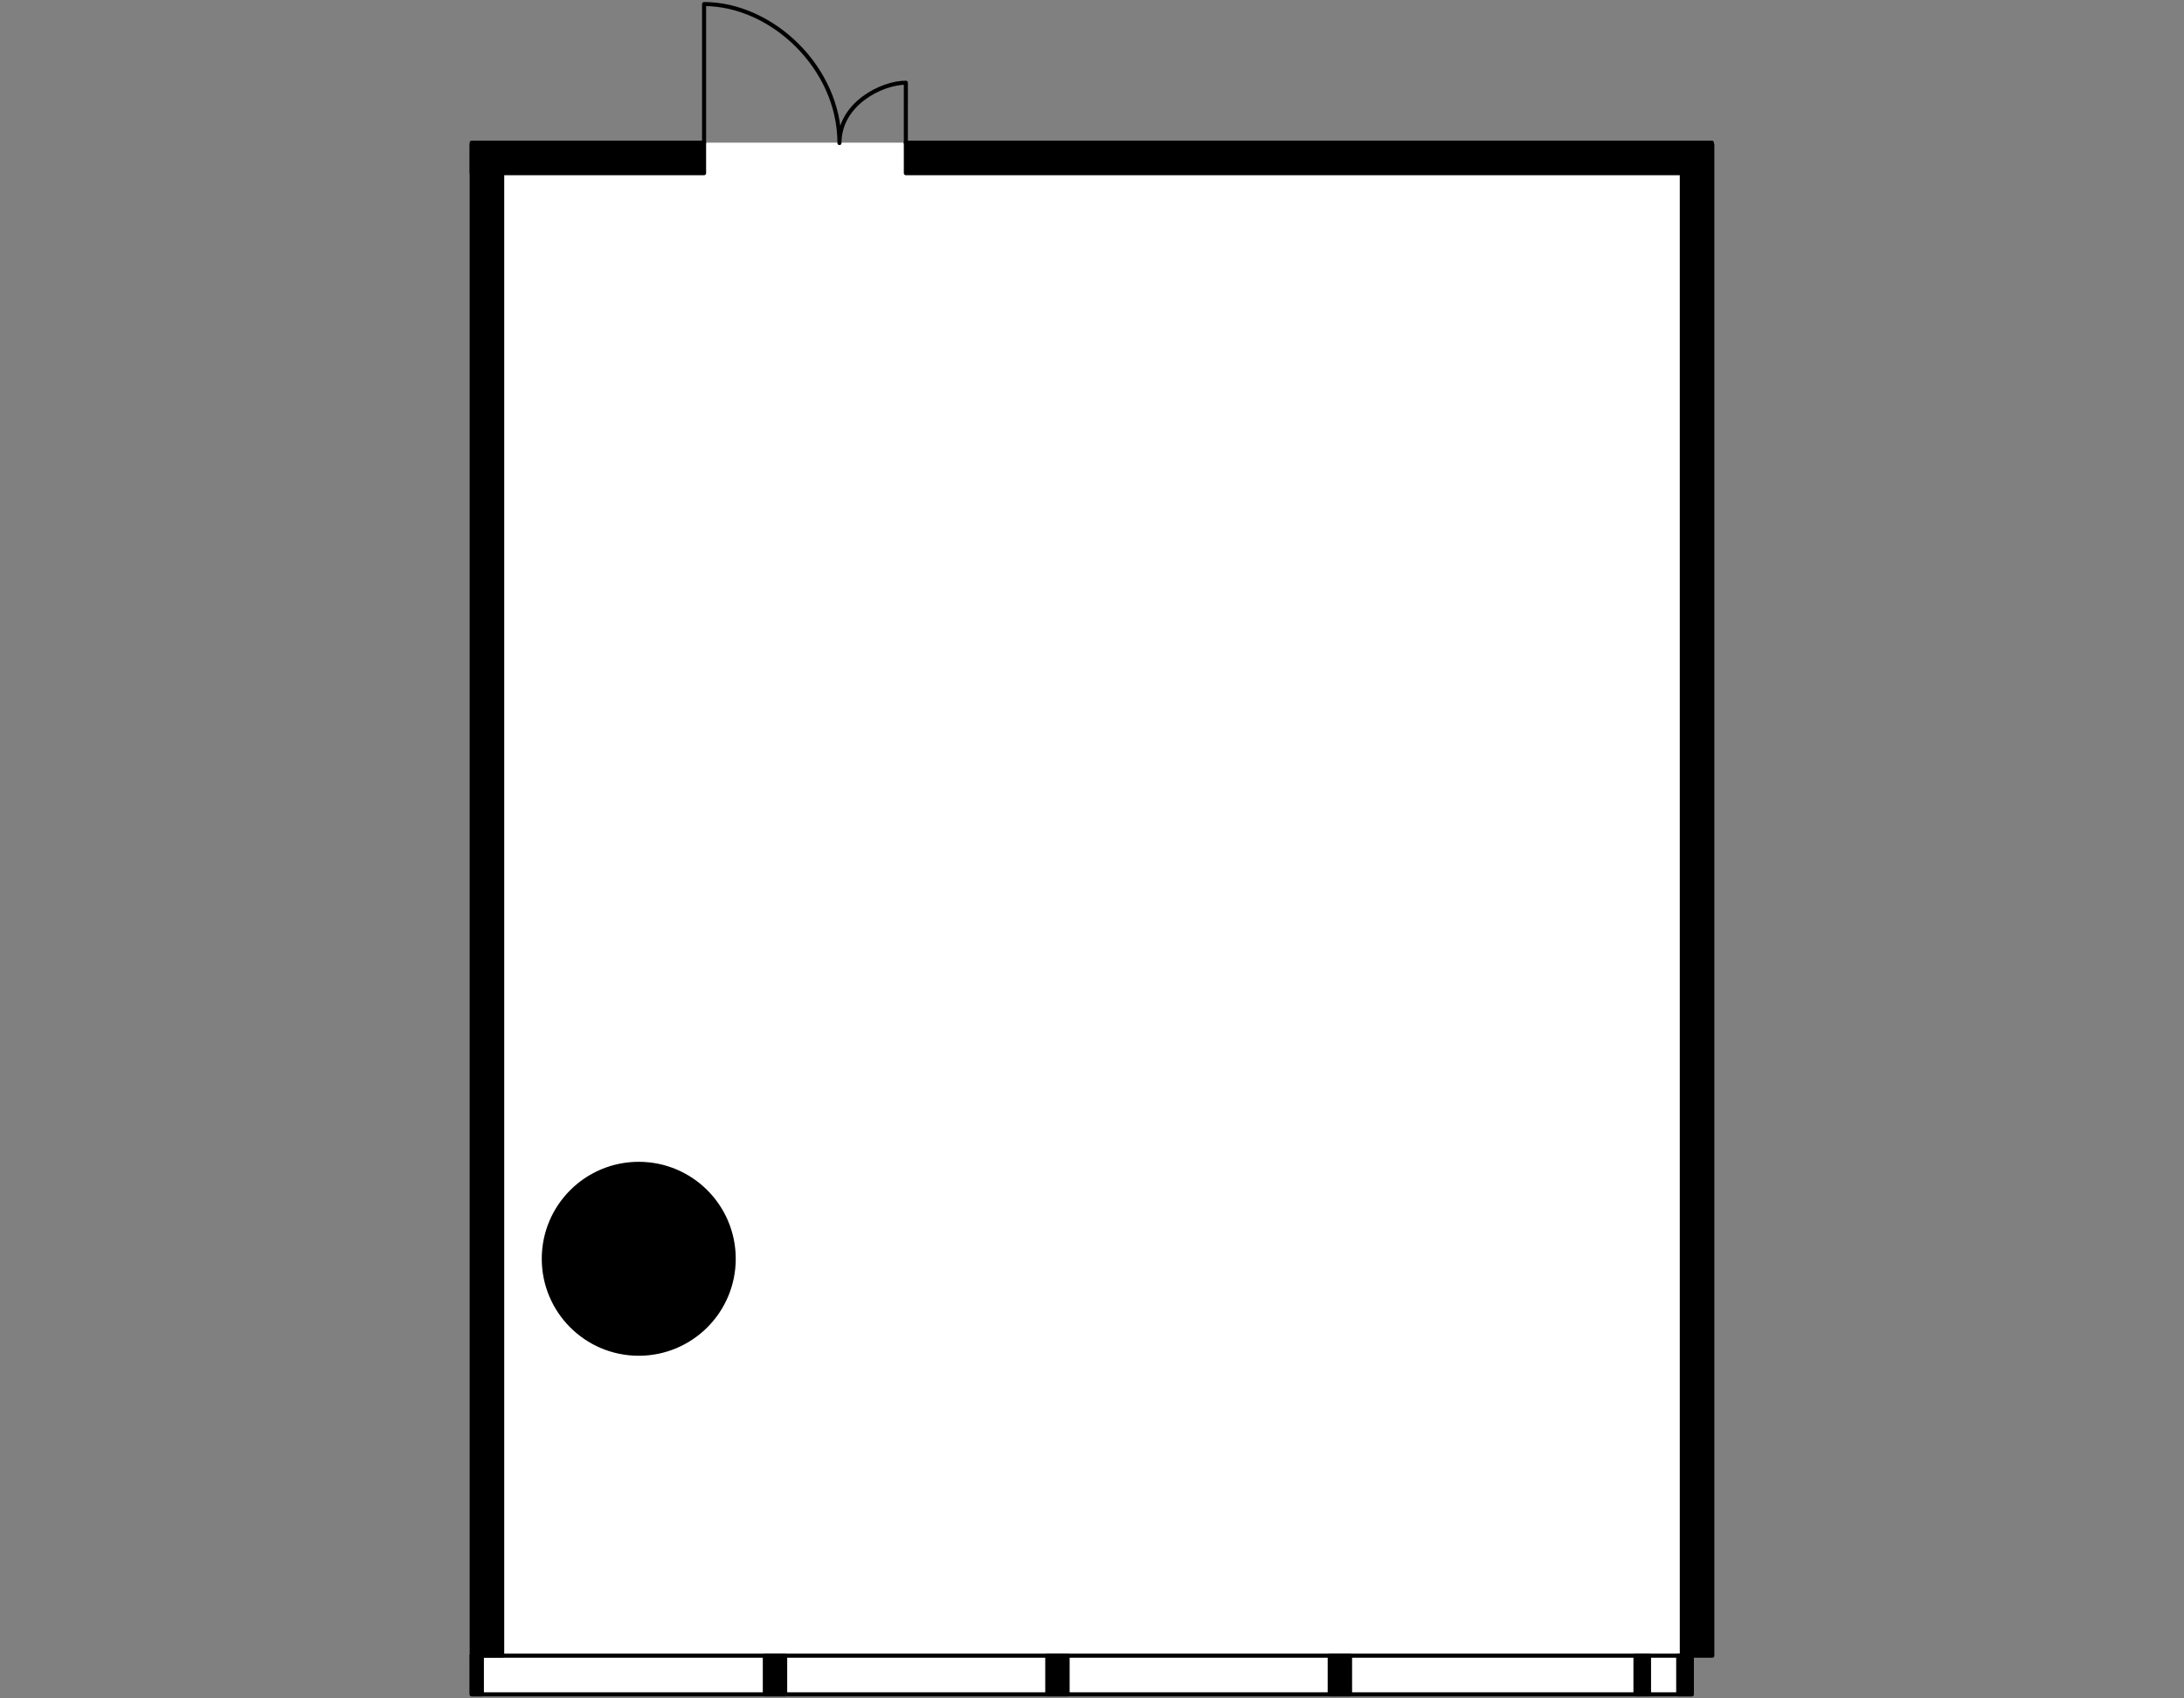
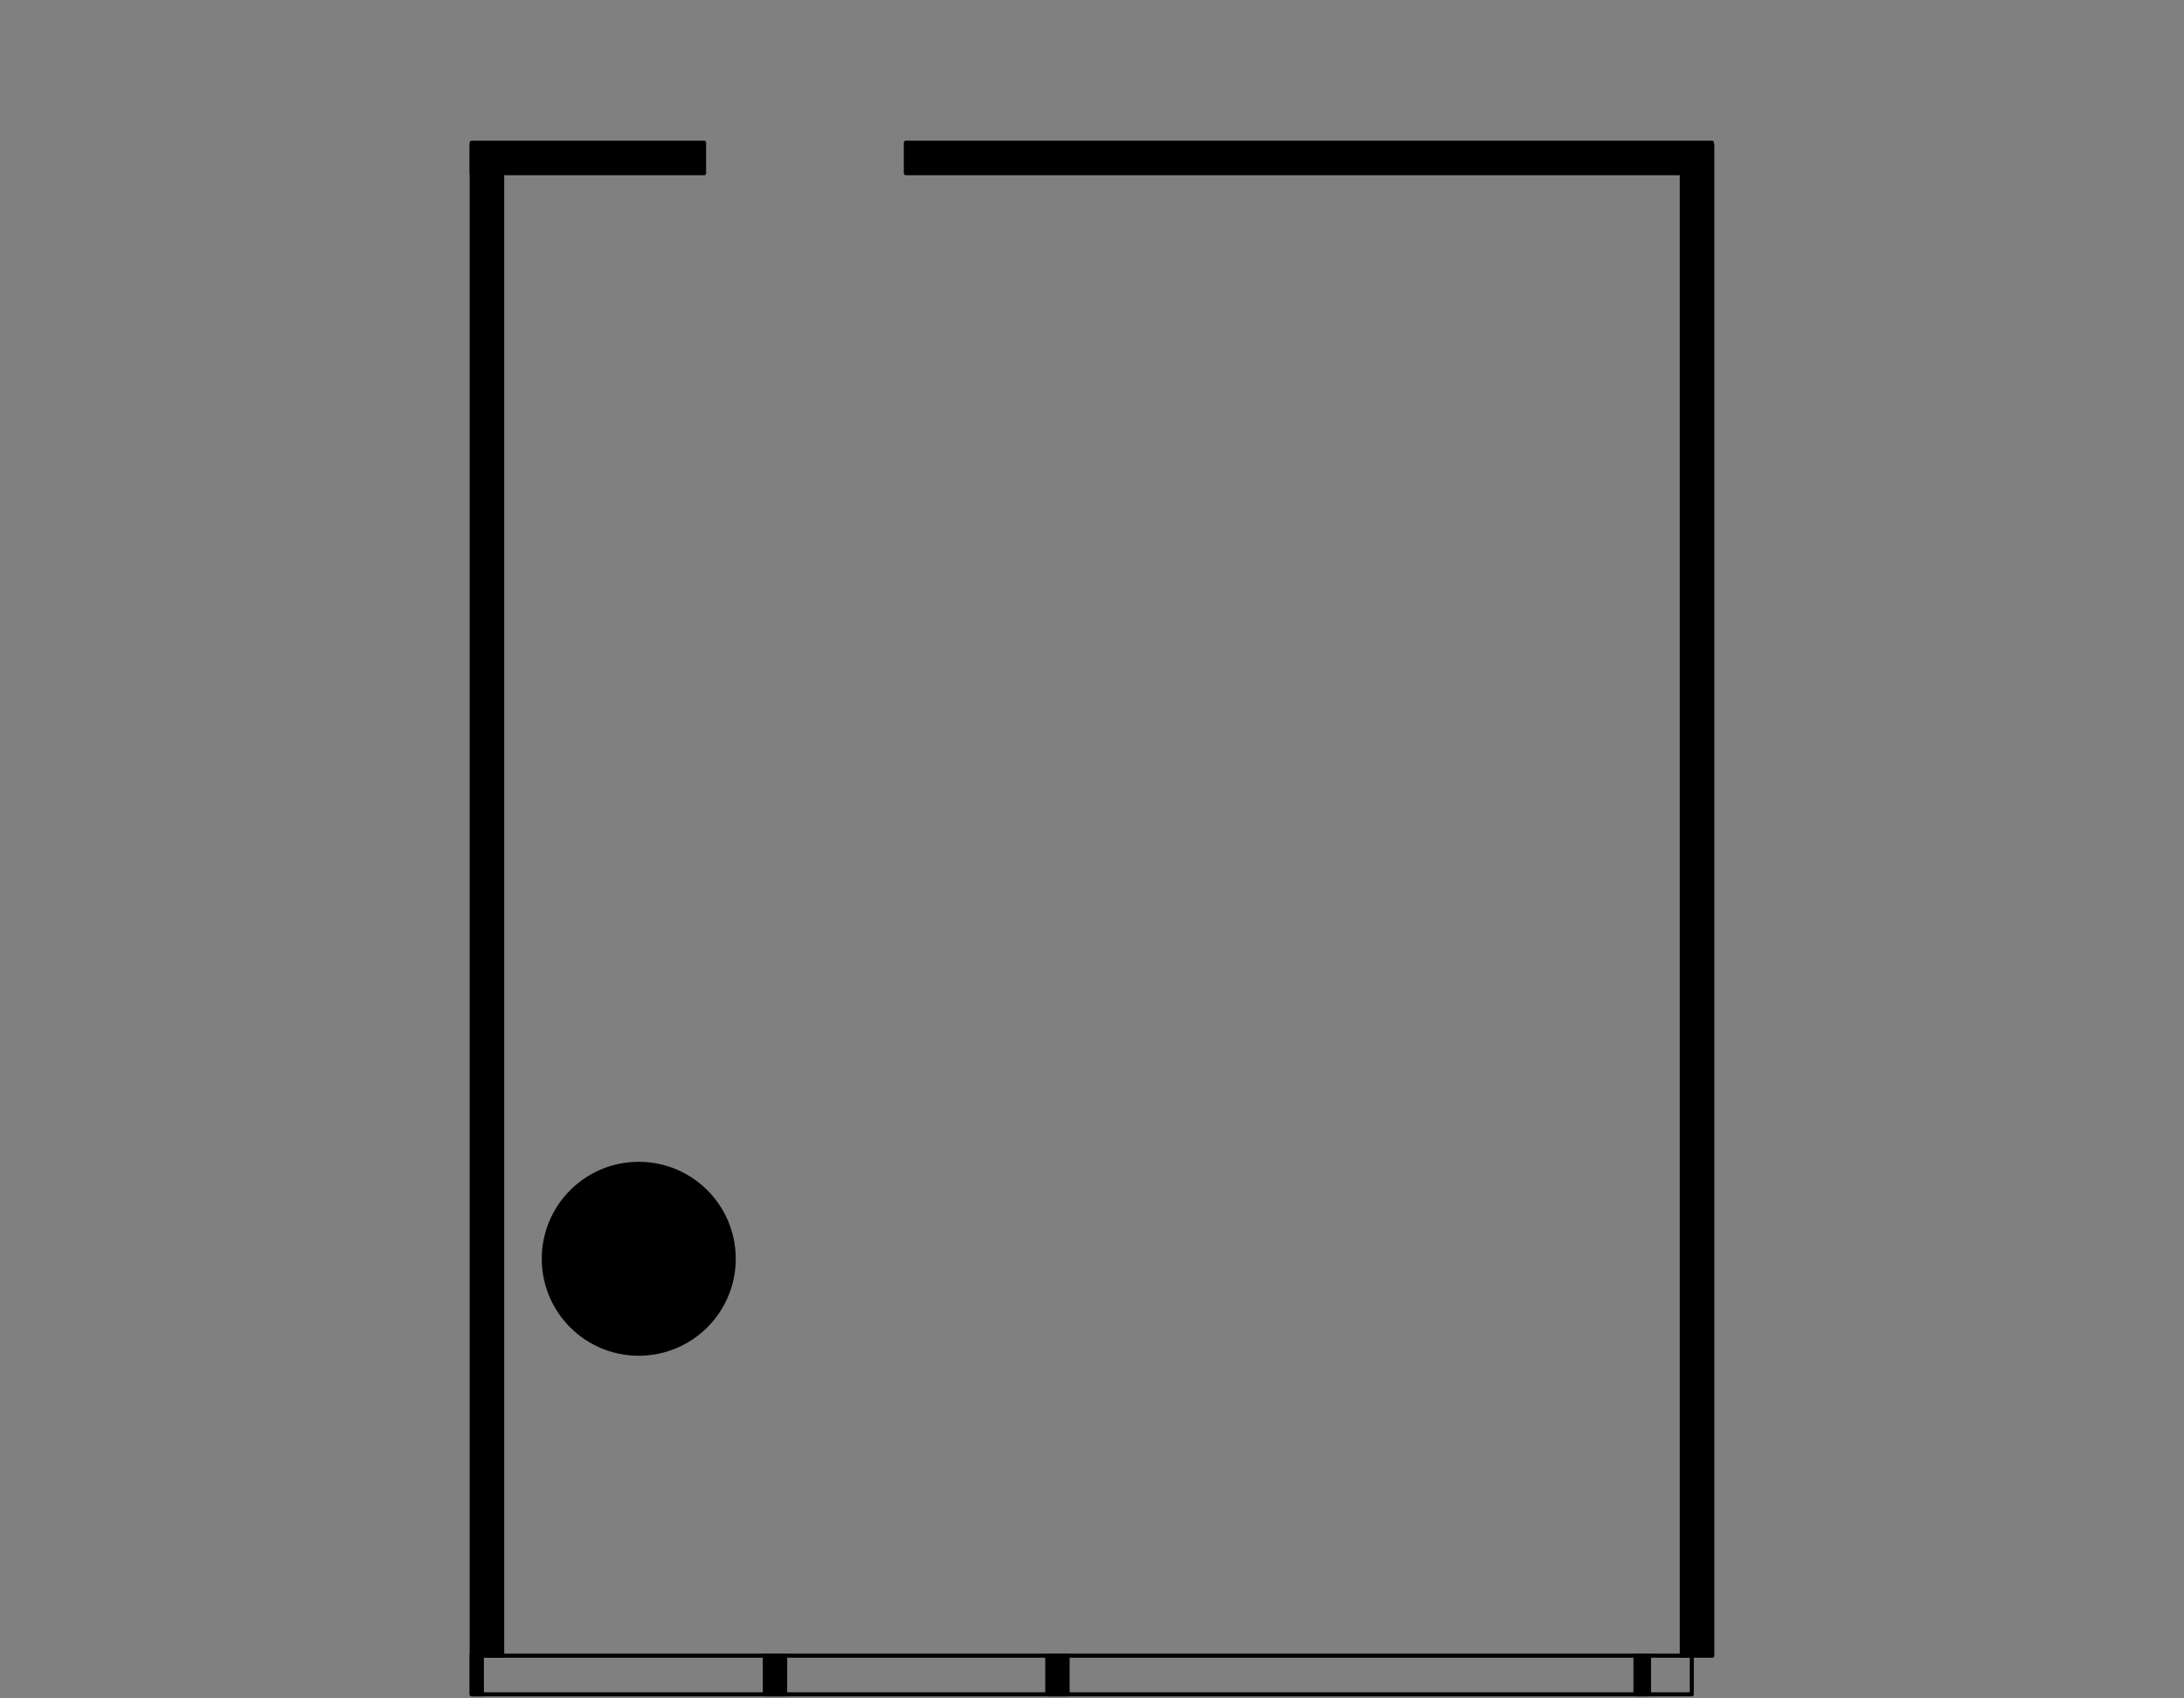
<svg xmlns="http://www.w3.org/2000/svg" version="1.1" x="0px" y="0px" viewBox="0 0 540 420" style="enable-background:new 0 0 540 420;" xml:space="preserve">
  <rect x="0" y="0" width="540" height="420" fill="#808080" stroke="none" />
  <style type="text/css">
	.st0{fill:#FFFFFF;}
	.st1{fill:none;stroke:#000000;stroke-linecap:round;stroke-linejoin:round;}
	.st2{stroke:#000000;stroke-linecap:round;stroke-linejoin:round;}
</style>
  <g id="Floor">
-     <polygon class="st0" points="116.624,35.284 423.376,35.284 423.376,409.437 418.3,409.439 418.3,419 116.624,419  " />
-   </g>
+     </g>
  <g id="Windows">
    <rect x="116.624" y="409.438" class="st1" width="301.676" height="9.56" />
  </g>
  <g id="Walls">
    <rect x="189.104" y="409.439" class="st2" width="5.033" height="9.56" />
    <rect x="258.939" y="409.439" class="st2" width="5.033" height="9.56" />
-     <rect x="328.774" y="409.439" class="st2" width="5.033" height="9.56" />
    <rect x="116.624" y="409.439" class="st2" width="2.523" height="9.56" />
-     <rect x="414.944" y="409.439" class="st2" width="3.355" height="9.56" />
    <rect x="404.372" y="409.439" class="st2" width="3.355" height="9.56" />
    <circle class="st2" cx="157.933" cy="311.288" r="23.481" />
    <rect x="223.972" y="35.281" class="st2" width="199.3" height="7.546" />
    <rect x="116.624" y="35.281" class="st2" width="57.461" height="7.546" />
    <rect x="232.784" y="218.846" transform="matrix(6.123234e-17 -1 1 6.123234e-17 196.984 642.223)" class="st2" width="373.639" height="7.546" />
    <rect x="-66.423" y="218.846" transform="matrix(6.123234e-17 -1 1 6.123234e-17 -102.223 343.016)" class="st2" width="373.639" height="7.546" />
  </g>
  <g id="Doors">
-     <path class="st1" d="M223.969,35.38l0.003-14.926c-5.959,0-16.413,5.204-16.413,14.926C207.559,16.632,190.74,1,174.084,1l0,34.281   " />
-   </g>
+     </g>
</svg>